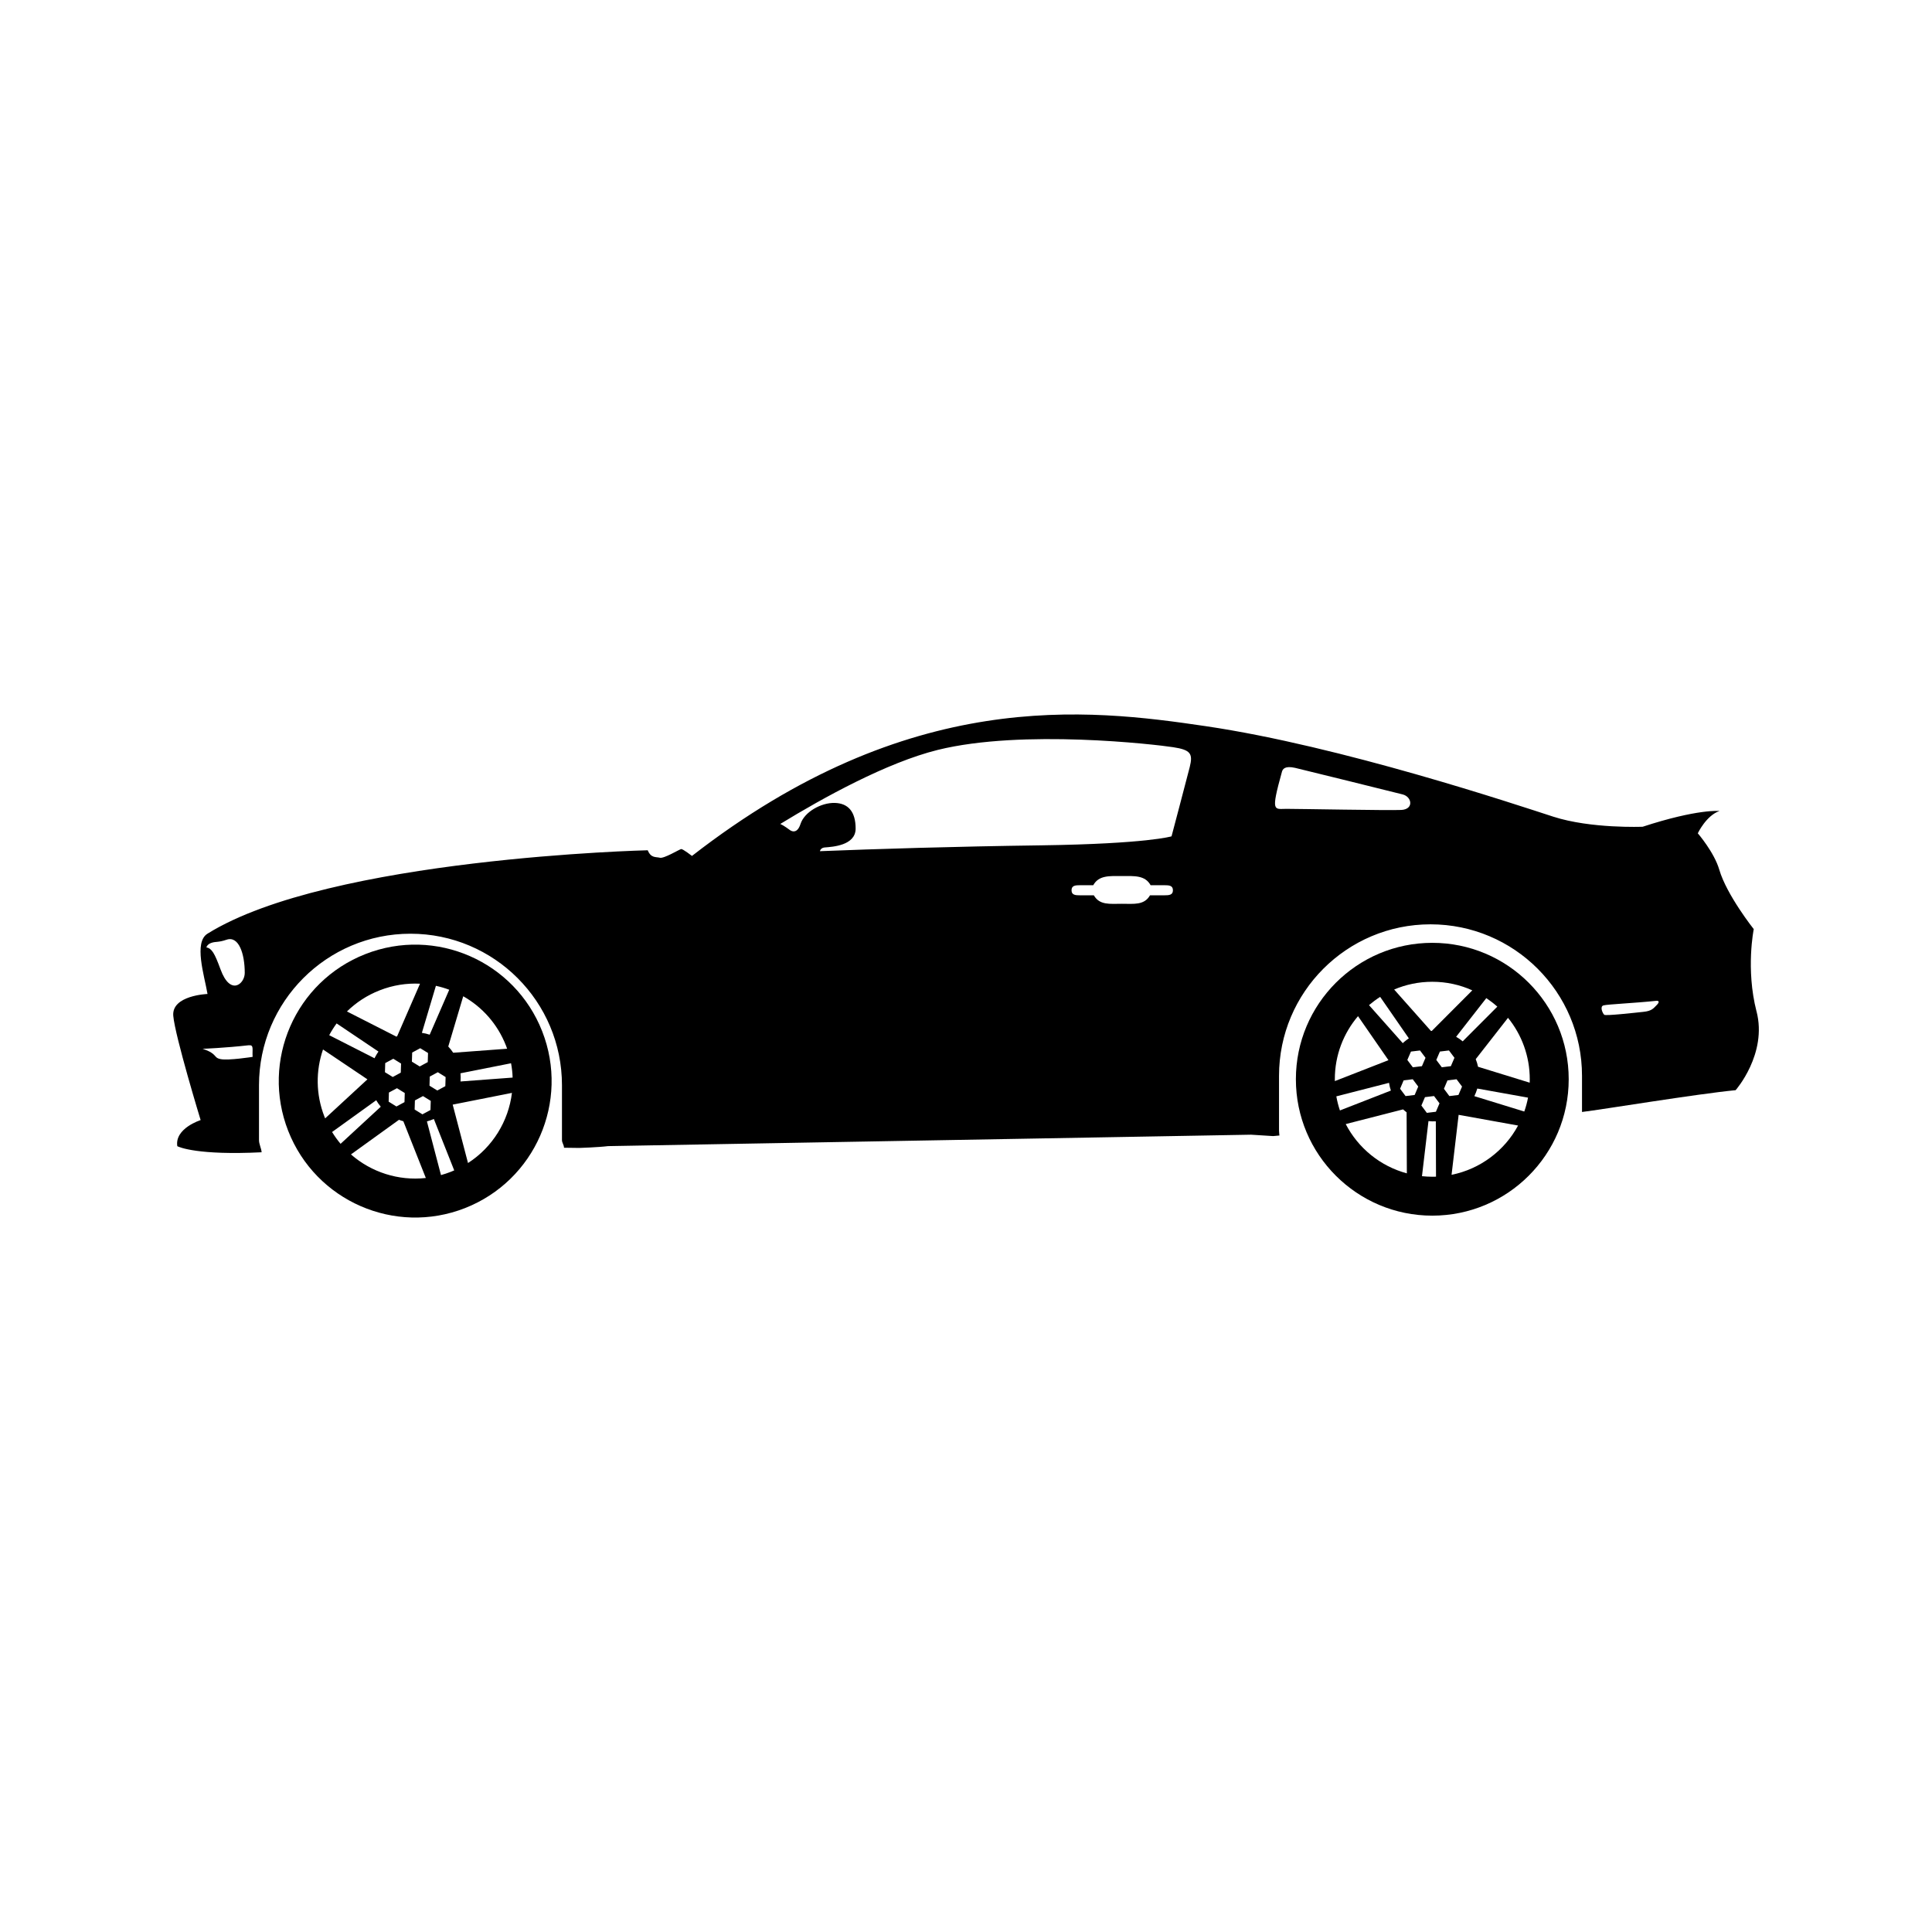
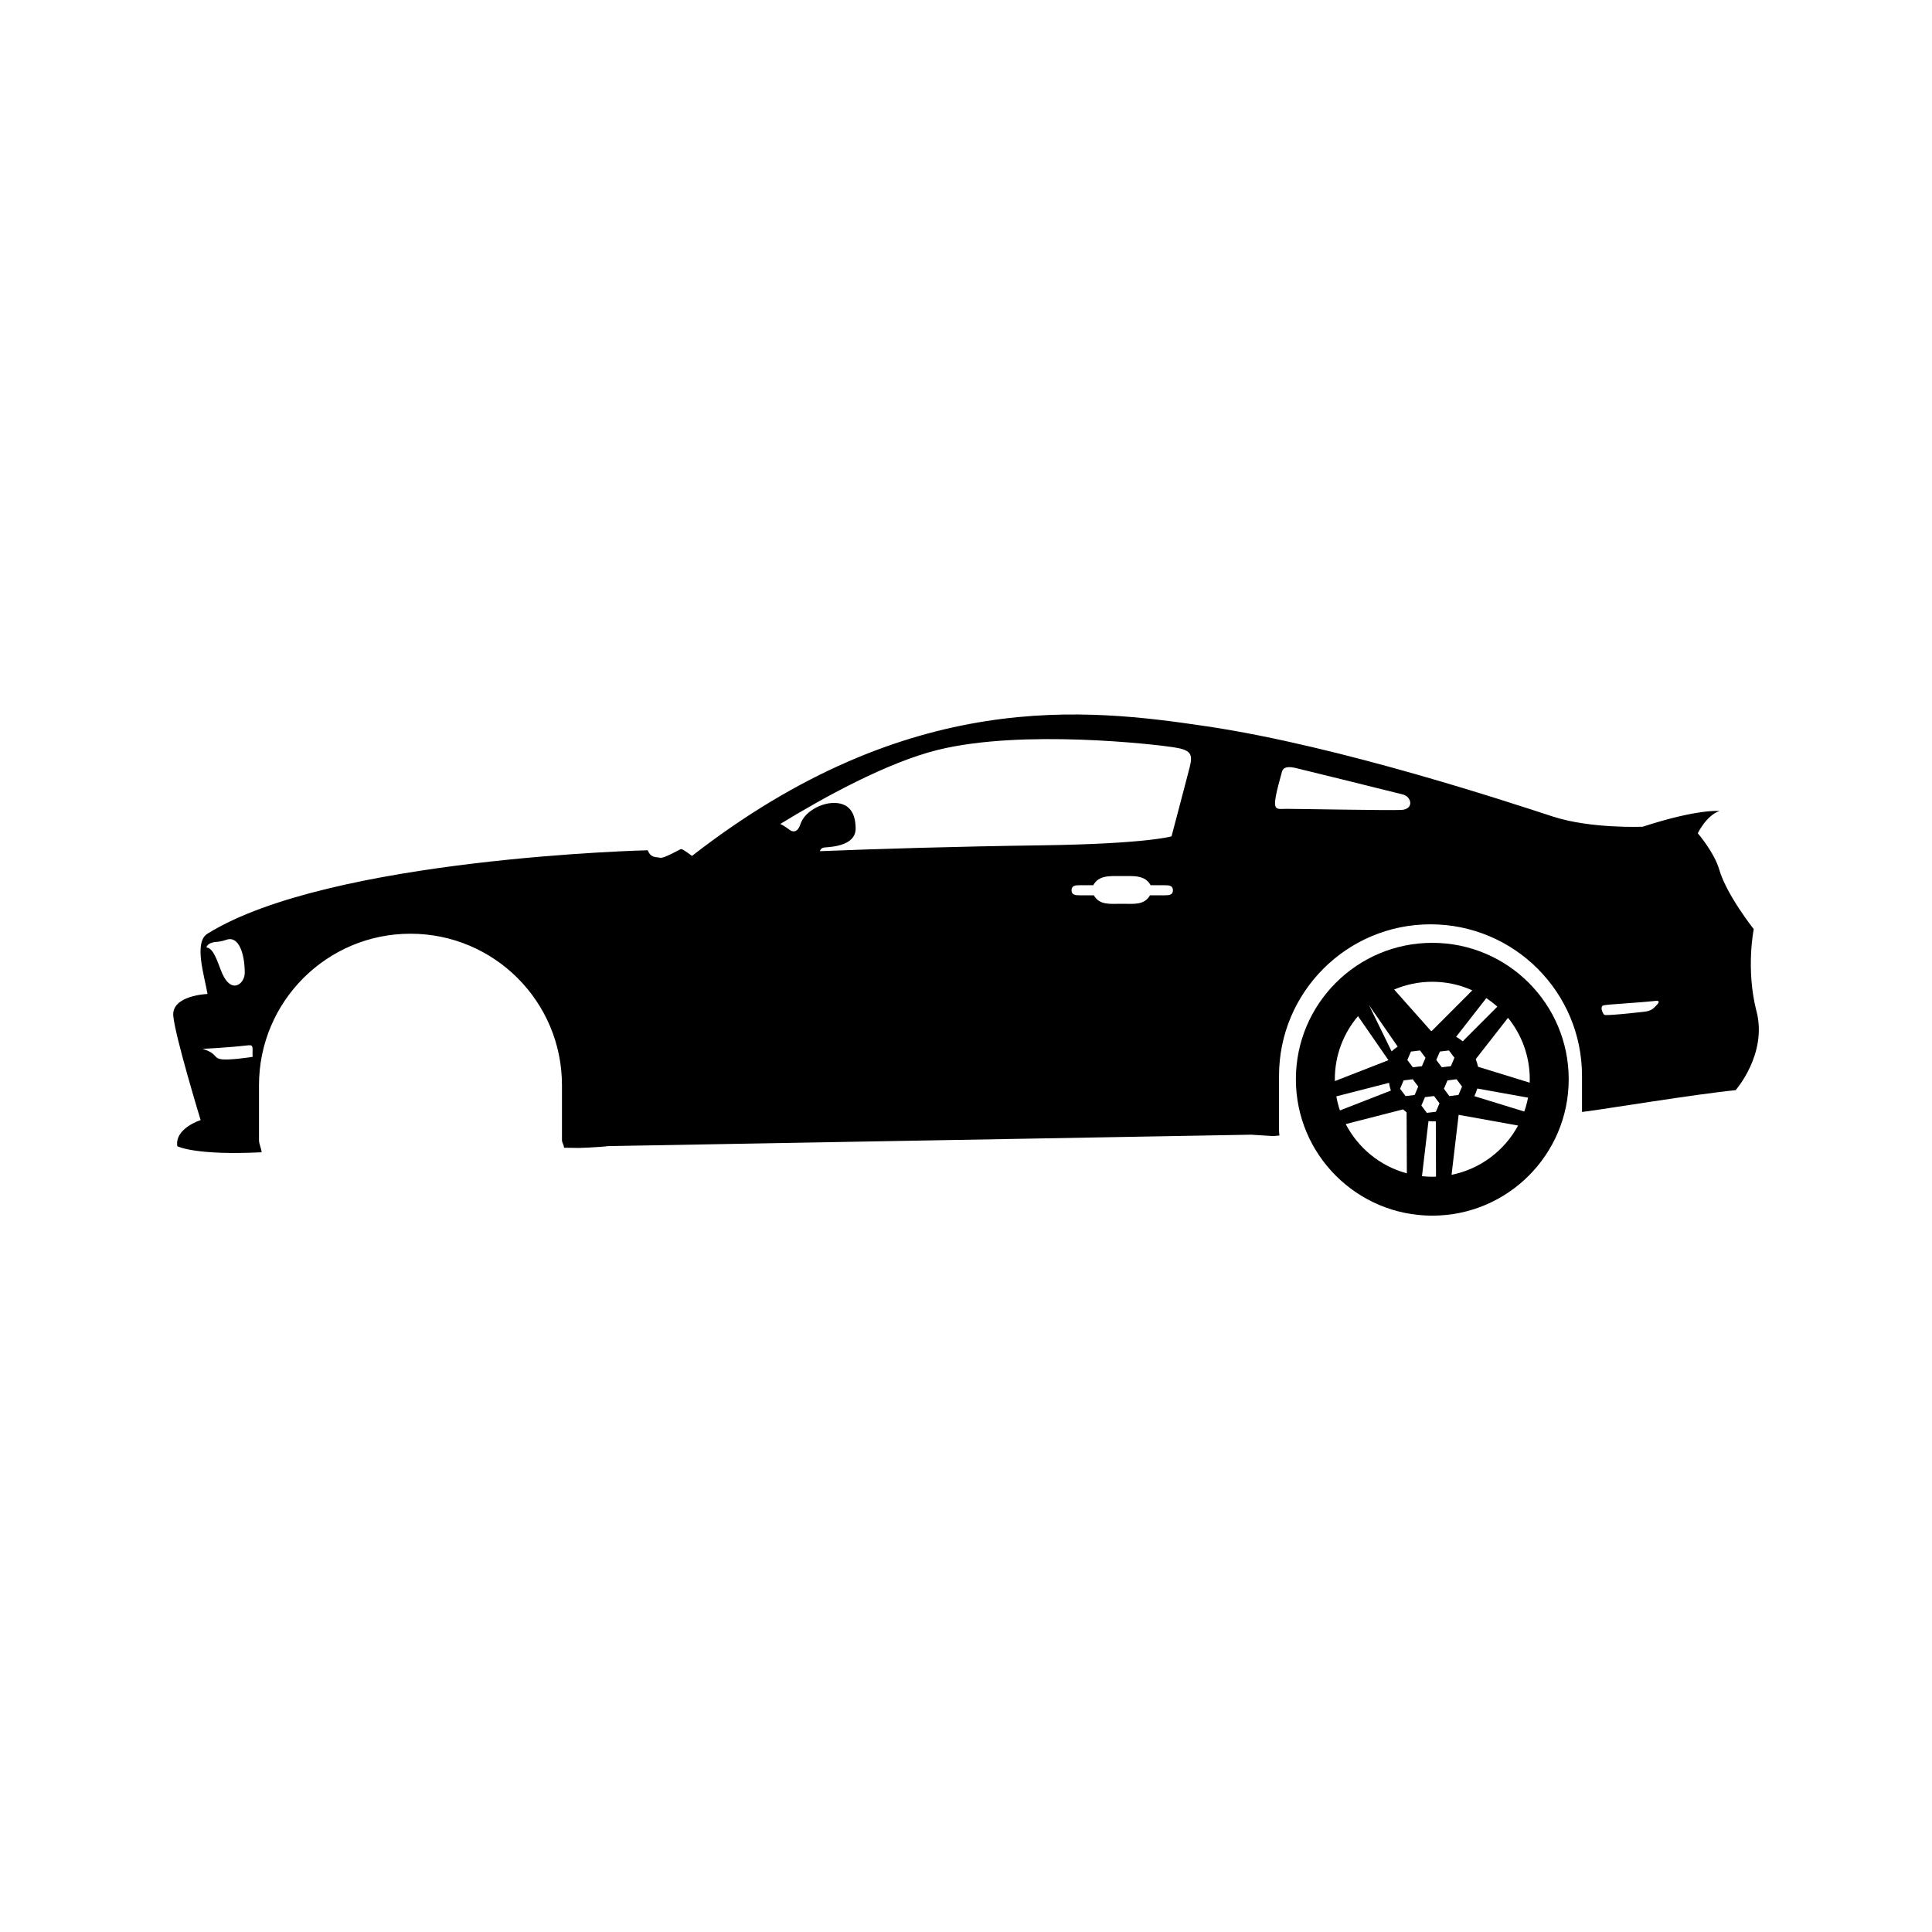
<svg xmlns="http://www.w3.org/2000/svg" fill="#000000" width="800px" height="800px" version="1.1" viewBox="144 144 512 512">
  <g>
-     <path d="m523.57 393.86c-19.961 0-36.148 16.188-36.148 36.152 0 19.965 16.188 36.148 36.148 36.148 19.965 0 36.152-16.184 36.152-36.148 0.004-19.965-16.184-36.152-36.152-36.152zm25.832 36.156c0 0.301-0.004 0.598-0.016 0.906l-13.691-4.219c-0.141-0.695-0.348-1.367-0.613-2.019l8.555-10.949c3.606 4.441 5.766 10.109 5.766 16.281zm-42.602-19.645c0.934-0.789 1.918-1.527 2.957-2.188l7.602 10.988c-0.434 0.293-0.852 0.609-1.258 0.953-0.117 0.105-0.238 0.215-0.352 0.324zm5.797 22.641-13.504 5.269c-0.406-1.211-0.73-2.457-0.953-3.734l13.965-3.586c0.102 0.695 0.266 1.375 0.492 2.051zm5.32-10.336 2.402-0.289 1.457 1.941-0.953 2.223-2.41 0.293-1.457-1.945zm-1.938 7.629 2.41-0.293 1.457 1.941-0.945 2.223-2.41 0.297-1.457-1.941zm5.652 4.449 2.402-0.293 1.449 1.934-0.953 2.231-2.402 0.293-1.449-1.941zm3.004-9.859 0.953-2.223 2.402-0.289 1.457 1.941-0.953 2.223-2.402 0.293zm2.019 7.641 0.945-2.227 2.402-0.293 1.457 1.934-0.953 2.227-2.41 0.293zm3.234-13.777 8-10.246c1.027 0.691 1.996 1.441 2.918 2.258l-9.18 9.199c-0.547-0.465-1.129-0.867-1.738-1.211zm19.055 16.129c-0.242 1.266-0.574 2.492-0.992 3.68l-13.234-4.074c0.316-0.648 0.578-1.328 0.781-2.019zm-14.77-28.434-10.727 10.75c-0.074 0.004-0.152 0.004-0.223 0.016l-9.758-10.988c3.098-1.32 6.516-2.051 10.098-2.051 3.789 0 7.375 0.809 10.609 2.273zm-30.289 6.84 8.07 11.664-14.207 5.543c0-0.156-0.004-0.324-0.004-0.484-0.004-6.383 2.309-12.215 6.141-16.723zm-3.254 28.598 15.199-3.894c0.297 0.277 0.613 0.535 0.934 0.777l0.066 16.176c-7.055-1.902-12.902-6.707-16.199-13.059zm20.207 13.809 1.723-14.602c0.641 0.07 1.301 0.102 1.945 0.07l0.051 14.66c-0.328 0.012-0.66 0.02-0.992 0.02-0.91-0.004-1.824-0.059-2.727-0.148zm7.84-0.363 1.875-15.895 15.754 2.836c-3.582 6.641-10.004 11.531-17.629 13.059z" />
-     <path d="m240.84 396.84c-18.586 7.285-27.75 28.266-20.465 46.855 7.285 18.586 28.266 27.75 46.844 20.469 18.586-7.289 27.75-28.266 20.469-46.855-7.285-18.59-28.258-27.762-46.848-20.469zm37.242 24.23c0.109 0.289 0.211 0.559 0.312 0.855l-14.289 1.062c-0.383-0.578-0.82-1.137-1.309-1.652l3.965-13.316c4.988 2.82 9.066 7.305 11.32 13.051zm-46.836-2.734c0.578-1.082 1.234-2.125 1.961-3.117l11.09 7.457c-0.301 0.43-0.574 0.875-0.828 1.352-0.074 0.141-0.141 0.289-0.211 0.422zm13.664 18.953-10.652 9.836c-0.82-0.973-1.57-2.019-2.254-3.129l11.699-8.422c0.348 0.602 0.75 1.176 1.207 1.715zm1.18-11.559 2.133-1.152 2.062 1.273-0.074 2.414-2.133 1.152-2.062-1.27zm0.977 7.805 2.133-1.148 2.066 1.273-0.07 2.418-2.137 1.152-2.062-1.281zm6.887 2.086 2.137-1.148 2.062 1.273-0.074 2.418-2.133 1.145-2.062-1.27zm-0.797-10.273 0.074-2.414 2.137-1.148 2.062 1.27-0.07 2.418-2.137 1.152zm4.664 6.371 0.07-2.418 2.137-1.152 2.062 1.281-0.074 2.418-2.133 1.148zm-2.016-14.004 3.715-12.465c1.203 0.262 2.383 0.609 3.531 1.043l-5.18 11.91c-0.684-0.227-1.371-0.391-2.066-0.488zm23.629 8.059c0.238 1.27 0.379 2.539 0.418 3.797l-13.809 1.031c0.059-0.73 0.055-1.457-0.012-2.168zm-24.125-21.082-6.062 13.93c-0.066 0.031-0.137 0.059-0.207 0.09l-13.094-6.664c2.41-2.363 5.32-4.289 8.66-5.594 3.519-1.383 7.164-1.941 10.703-1.762zm-25.707 17.43 11.77 7.914-11.203 10.344c-0.059-0.152-0.125-0.301-0.188-0.453-2.324-5.941-2.301-12.215-0.379-17.805zm7.406 27.809 12.73-9.176c0.379 0.152 0.766 0.281 1.152 0.383l5.961 15.039c-7.262 0.809-14.461-1.535-19.844-6.246zm23.859 5.481-3.727-14.227c0.629-0.168 1.238-0.383 1.832-0.648l5.402 13.629c-0.301 0.133-0.605 0.266-0.918 0.383-0.859 0.336-1.719 0.617-2.59 0.863zm7.16-3.199-4.059-15.477 15.703-3.113c-0.91 7.488-5.102 14.379-11.645 18.59z" />
+     <path d="m523.57 393.86c-19.961 0-36.148 16.188-36.148 36.152 0 19.965 16.188 36.148 36.148 36.148 19.965 0 36.152-16.184 36.152-36.148 0.004-19.965-16.184-36.152-36.152-36.152zm25.832 36.156c0 0.301-0.004 0.598-0.016 0.906l-13.691-4.219c-0.141-0.695-0.348-1.367-0.613-2.019l8.555-10.949c3.606 4.441 5.766 10.109 5.766 16.281zm-42.602-19.645l7.602 10.988c-0.434 0.293-0.852 0.609-1.258 0.953-0.117 0.105-0.238 0.215-0.352 0.324zm5.797 22.641-13.504 5.269c-0.406-1.211-0.73-2.457-0.953-3.734l13.965-3.586c0.102 0.695 0.266 1.375 0.492 2.051zm5.32-10.336 2.402-0.289 1.457 1.941-0.953 2.223-2.41 0.293-1.457-1.945zm-1.938 7.629 2.41-0.293 1.457 1.941-0.945 2.223-2.41 0.297-1.457-1.941zm5.652 4.449 2.402-0.293 1.449 1.934-0.953 2.231-2.402 0.293-1.449-1.941zm3.004-9.859 0.953-2.223 2.402-0.289 1.457 1.941-0.953 2.223-2.402 0.293zm2.019 7.641 0.945-2.227 2.402-0.293 1.457 1.934-0.953 2.227-2.41 0.293zm3.234-13.777 8-10.246c1.027 0.691 1.996 1.441 2.918 2.258l-9.18 9.199c-0.547-0.465-1.129-0.867-1.738-1.211zm19.055 16.129c-0.242 1.266-0.574 2.492-0.992 3.68l-13.234-4.074c0.316-0.648 0.578-1.328 0.781-2.019zm-14.77-28.434-10.727 10.75c-0.074 0.004-0.152 0.004-0.223 0.016l-9.758-10.988c3.098-1.32 6.516-2.051 10.098-2.051 3.789 0 7.375 0.809 10.609 2.273zm-30.289 6.84 8.07 11.664-14.207 5.543c0-0.156-0.004-0.324-0.004-0.484-0.004-6.383 2.309-12.215 6.141-16.723zm-3.254 28.598 15.199-3.894c0.297 0.277 0.613 0.535 0.934 0.777l0.066 16.176c-7.055-1.902-12.902-6.707-16.199-13.059zm20.207 13.809 1.723-14.602c0.641 0.07 1.301 0.102 1.945 0.07l0.051 14.66c-0.328 0.012-0.66 0.02-0.992 0.02-0.91-0.004-1.824-0.059-2.727-0.148zm7.84-0.363 1.875-15.895 15.754 2.836c-3.582 6.641-10.004 11.531-17.629 13.059z" />
    <path d="m609.49 412.02c-2.887-11.27-0.727-21.789-0.727-21.789s-7.176-9.043-9.129-15.734c-1.34-4.629-5.699-9.664-5.699-9.664s2.223-4.711 5.754-5.914c0 0-5.699-0.613-20.363 4.176 0 0-13.703 0.562-23.715-2.676-10.004-3.238-56.156-18.68-92.09-23.98-31.262-4.609-78.5-10.414-136.14 34.391 0 0-2.41-1.875-2.863-1.824-0.457 0.082-4.606 2.602-5.648 2.301-1.074-0.266-2.359 0.137-3.215-1.98 0 0-84.359 2.004-116.66 22.105-3.699 2.277-0.855 11.004 0 15.98 0 0-9.559 0.348-9.074 5.805 0.484 5.465 7.25 27.617 7.25 27.617s-6.906 2.172-6.184 6.906l0.023 0.023c0.484 0.246 5.406 2.438 22.324 1.602-0.082-1.074-0.695-2.137-0.695-3.238v-14.535c0-22.156 17.957-40.145 40.145-40.145s40.145 17.984 40.145 40.145v14.547c0 0.691 0.562 1.359 0.535 2.023l4.066 0.055s5.031-0.16 7.629-0.484l170.38-3.027 5.859 0.371 1.664-0.156c-0.023-0.402-0.105-0.828-0.105-1.258v-14.559c0-22.156 17.957-40.148 40.148-40.148 22.188 0 40.145 17.984 40.145 40.148v9.582c5.356-0.645 30.48-4.793 40.707-5.777 0 0.016 8.465-9.617 5.543-20.887zm-410.8-16.969s0.211-0.832 1.391-1.203c1.18-0.379 1.715-0.055 3.941-0.805 3.258-1.125 4.84 3.719 4.84 8.801 0 2.891-3.805 6.207-6.422-0.961-1.578-4.309-2.301-5.516-3.75-5.832zm3.773 29.625c-2.035-0.398-0.695-1.387-4.766-2.731 0 0 6.106-0.242 12.176-0.938 1.496-0.16 0.938 0.988 1.074 3.074 0.004 0.004-6.473 1.02-8.484 0.594zm250.05-43.41h-3.75c-1.527 2.676-4.281 2.246-7.441 2.246s-5.914 0.43-7.441-2.246h-3.582c-1.289 0-2.328-0.051-2.328-1.336 0-1.285 1.043-1.34 2.328-1.34h3.426c1.473-2.676 4.336-2.434 7.602-2.434s6.125-0.242 7.598 2.434h3.586c1.285 0 2.328 0.051 2.328 1.34 0.004 1.281-1.039 1.336-2.324 1.336zm6.773-33.961c-0.887 3.5-4.816 18.332-4.816 18.332s-6.375 1.98-34.422 2.383c-23.312 0.316-43.996 0.961-58.773 1.551 0.137-0.48 0.516-0.938 1.34-0.992 1.926-0.16 8.137-0.48 8.137-4.996 0-4.523-2.004-6.723-5.566-6.801-3.562-0.082-8.004 2.359-9.047 5.594-1.043 3.219-2.973 1.477-2.973 1.477s-1.414-1.074-2.379-1.5c11.371-6.957 28.234-16.273 41.719-19.617 22.535-5.566 57.73-1.445 62.41-0.719 4.691 0.711 5.25 1.754 4.371 5.289zm56.043 11.34c-3.394 0.16-27.137-0.293-30.406-0.293-3.269 0-4.227 1.098-1.203-9.793 0.191-0.746 0.781-1.684 3.508-1.066 2.09 0.484 25.988 6.398 28.504 7.039 2.484 0.645 3 3.957-0.402 4.113zm67.633 51.793c-0.75 0.727-1.18 1.496-3.481 1.715-2.301 0.242-9.898 1.098-10.328 0.777-0.43-0.348-1.258-2.203-0.215-2.488 1.02-0.297 8.324-0.613 13.863-1.203 1.07-0.137 0.91 0.48 0.16 1.199z" />
  </g>
</svg>